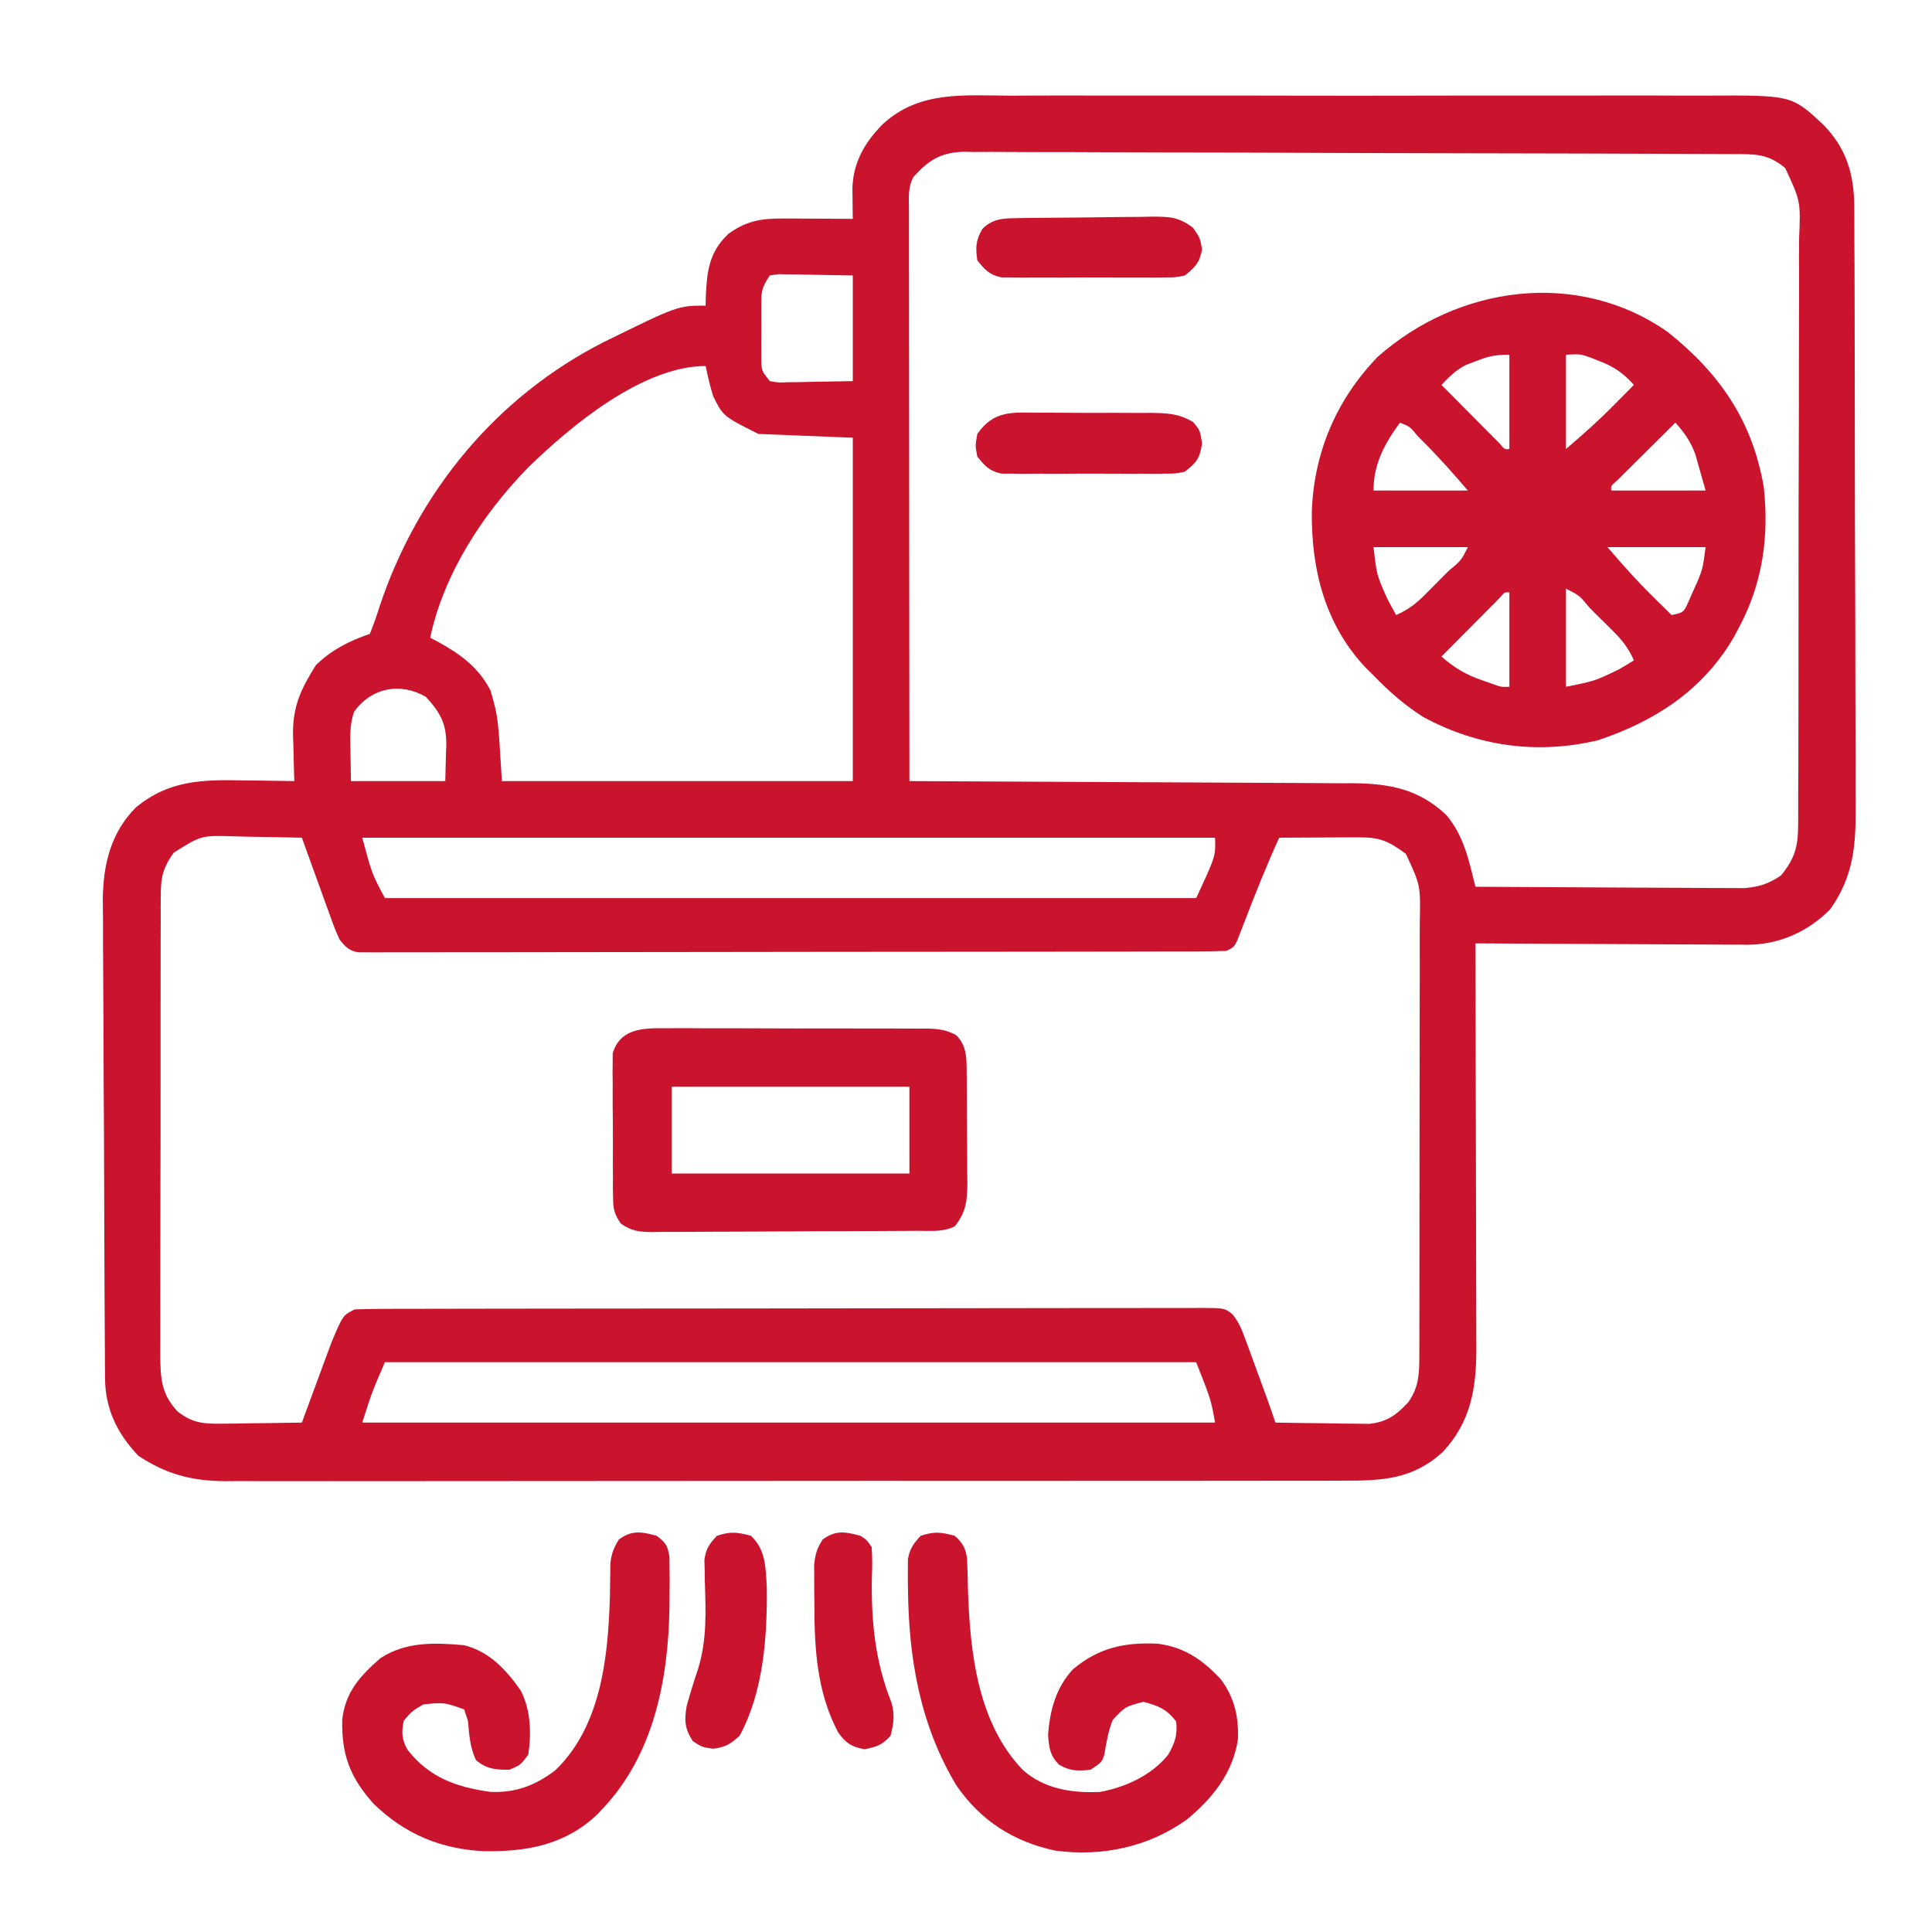
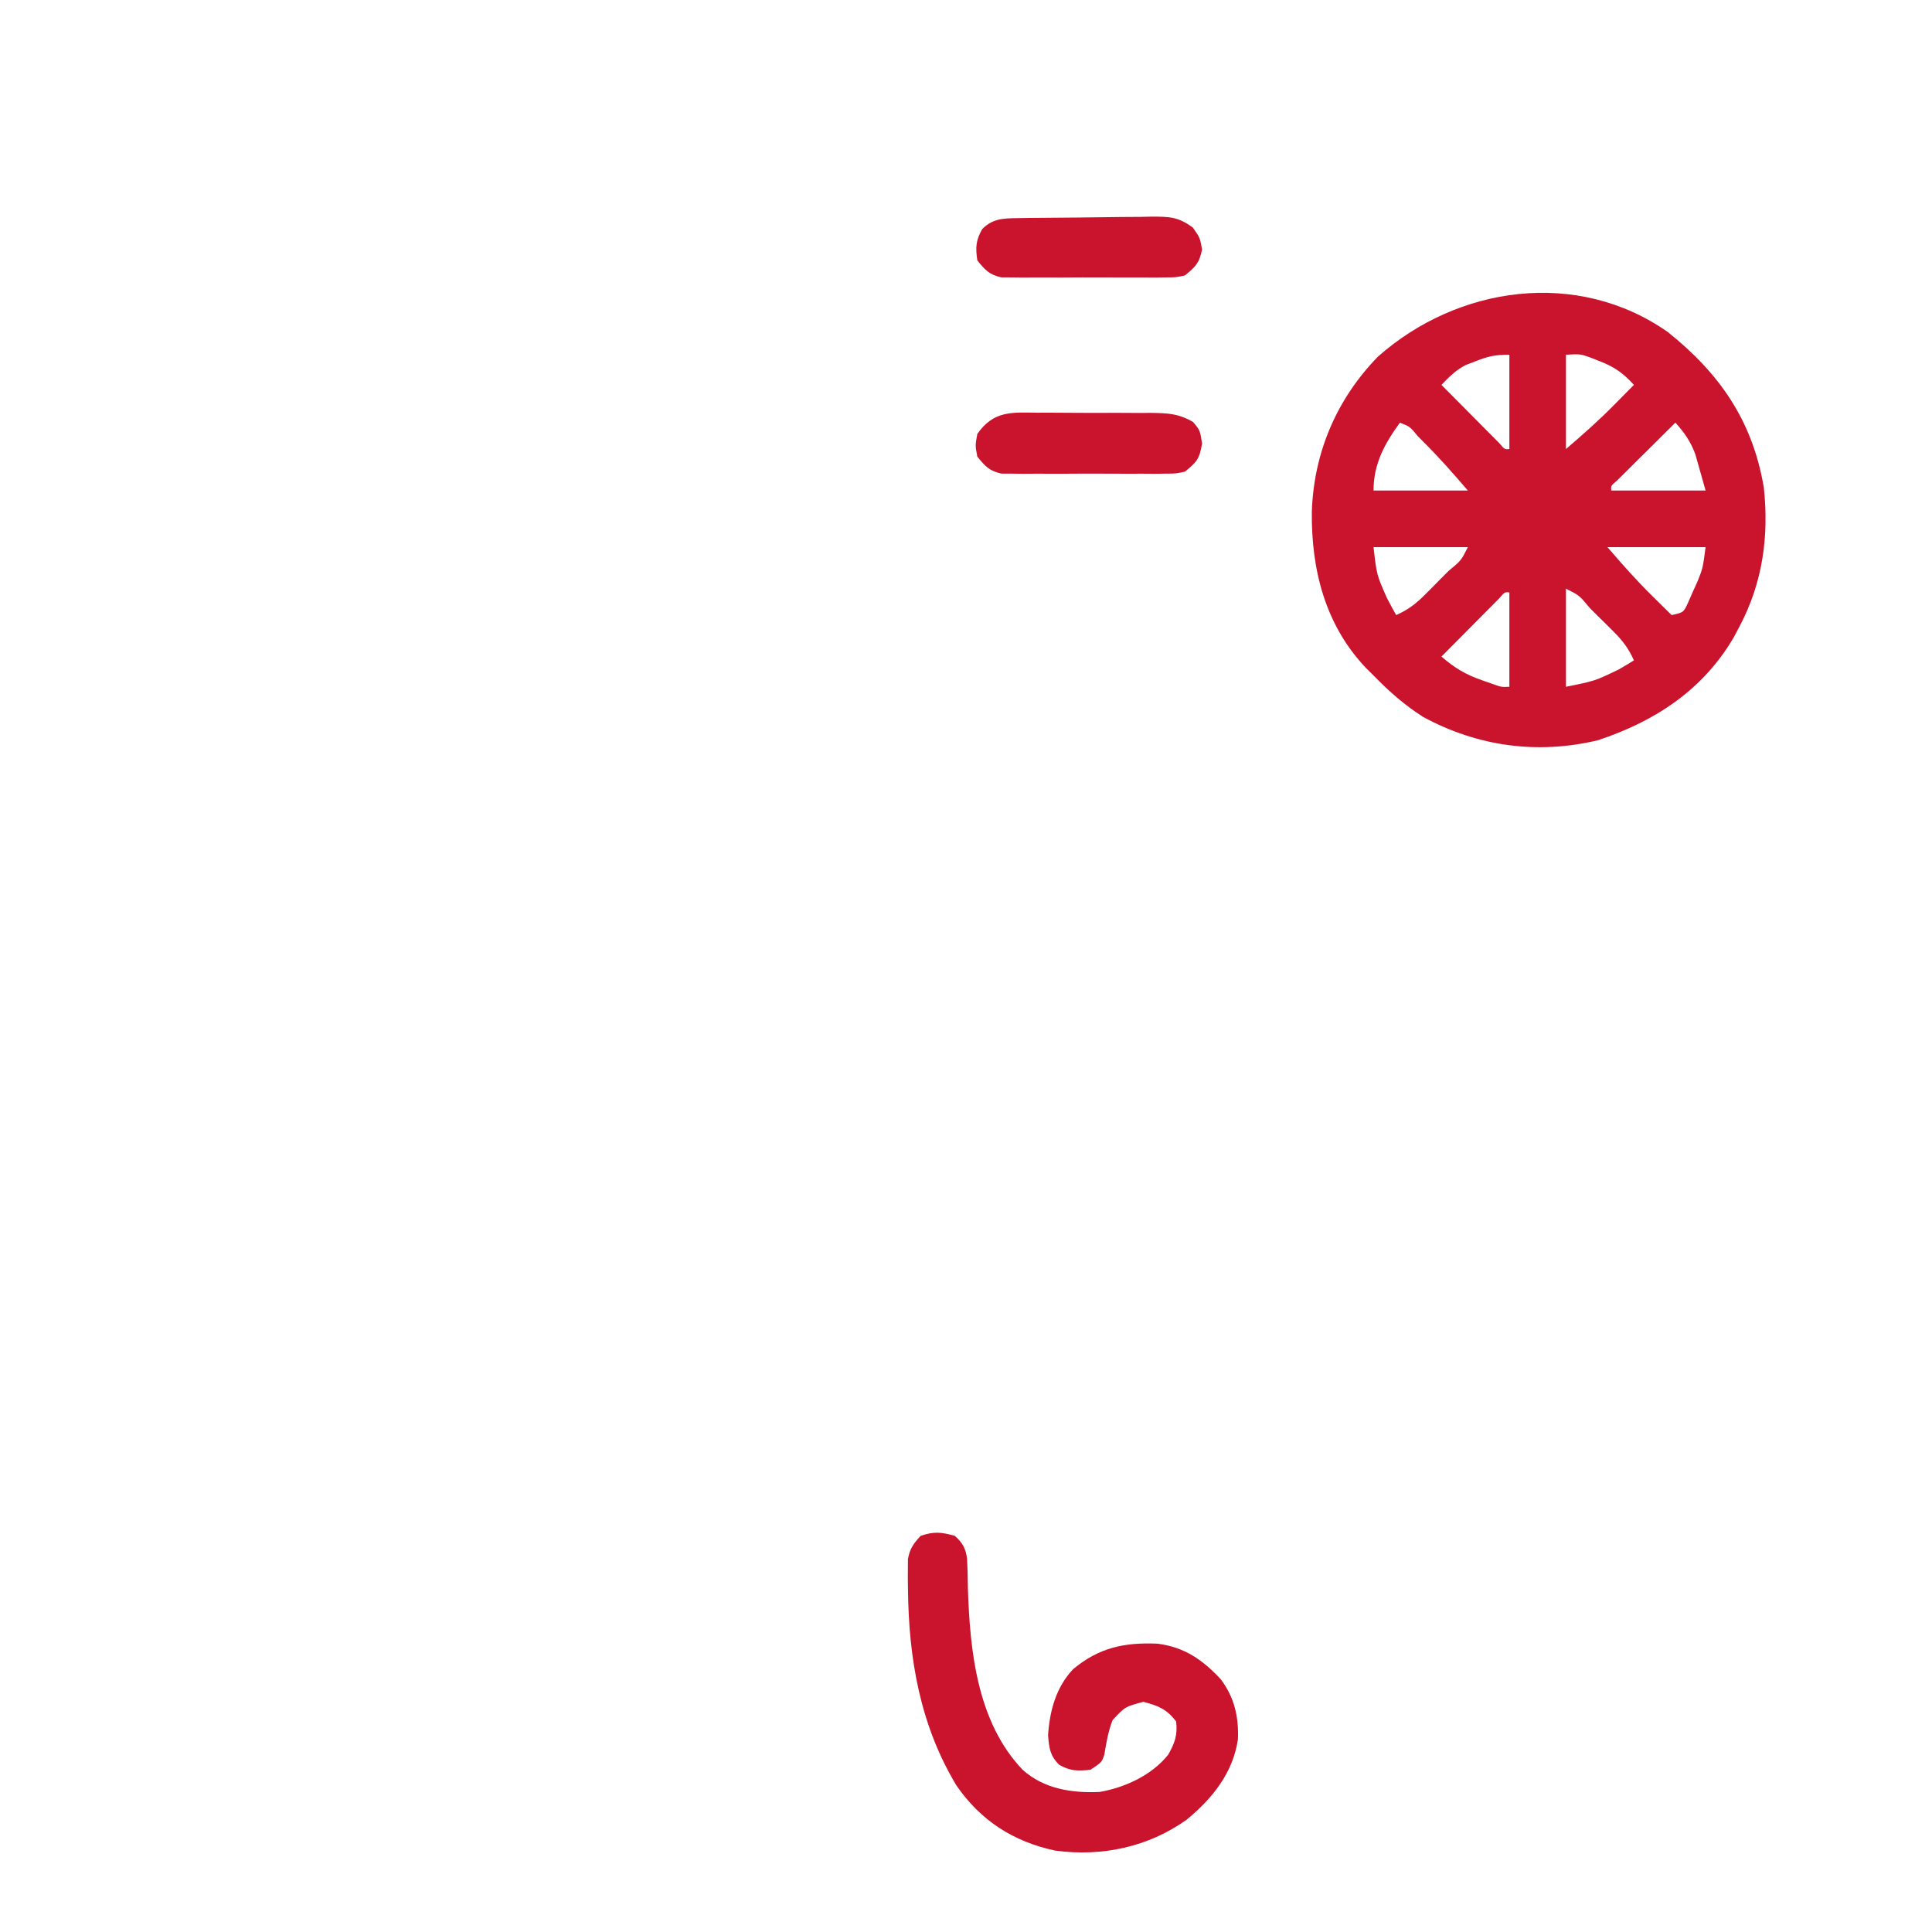
<svg xmlns="http://www.w3.org/2000/svg" width="500" height="500" viewBox="0 0 500 500" fill="none">
-   <path d="M261.358 24.759C263.509 24.752 265.659 24.743 267.809 24.733C273.63 24.71 279.451 24.719 285.272 24.735C291.374 24.747 297.475 24.735 303.577 24.728C314.478 24.718 325.378 24.733 336.279 24.758C346.147 24.78 356.015 24.776 365.883 24.754C377.364 24.728 388.845 24.718 400.326 24.732C406.395 24.74 412.465 24.741 418.534 24.725C424.242 24.711 429.948 24.721 435.656 24.749C437.746 24.755 439.837 24.753 441.927 24.743C463.656 24.641 463.656 24.641 471.79 32.188C477.81 38.298 479.852 45.053 479.884 53.506C479.891 54.23 479.897 54.955 479.904 55.701C479.922 58.106 479.92 60.51 479.918 62.915C479.927 64.648 479.936 66.381 479.948 68.114C479.973 72.808 479.98 77.501 479.982 82.194C479.984 85.131 479.991 88.068 479.998 91.004C480.025 101.263 480.037 111.522 480.035 121.78C480.033 131.322 480.064 140.862 480.11 150.404C480.149 158.613 480.164 166.822 480.163 175.031C480.162 179.927 480.17 184.821 480.201 189.717C480.23 194.324 480.23 198.931 480.208 203.539C480.205 205.222 480.212 206.905 480.23 208.589C480.33 218.687 479.723 226.785 473.633 235.351C467.785 241.191 460.513 244.454 452.202 244.505C451.518 244.494 450.833 244.484 450.129 244.473C449.012 244.474 449.012 244.474 447.874 244.474C445.443 244.472 443.013 244.45 440.582 244.426C438.886 244.421 437.189 244.417 435.492 244.414C431.048 244.403 426.605 244.374 422.161 244.342C417.618 244.311 413.074 244.298 408.531 244.283C399.633 244.252 390.734 244.202 381.836 244.14C381.839 245.004 381.839 245.004 381.841 245.885C381.885 259.922 381.917 273.958 381.937 287.995C381.947 294.783 381.961 301.571 381.983 308.36C382.005 314.913 382.016 321.467 382.021 328.02C382.025 330.518 382.032 333.016 382.042 335.513C382.057 339.017 382.059 342.521 382.058 346.025C382.065 347.053 382.072 348.08 382.079 349.139C382.05 359.457 380.627 367.957 373.436 375.709C365.743 382.84 357.715 383.241 347.651 383.191C345.743 383.199 345.743 383.199 343.797 383.207C340.281 383.221 336.766 383.217 333.251 383.21C329.454 383.205 325.657 383.217 321.859 383.227C314.426 383.244 306.993 383.245 299.56 383.24C293.516 383.236 287.473 383.237 281.43 383.242C280.139 383.243 280.139 383.243 278.822 383.245C277.073 383.246 275.324 383.248 273.576 383.249C257.184 383.262 240.792 383.257 224.399 383.246C209.412 383.236 194.424 383.249 179.436 383.272C164.037 383.296 148.638 383.305 133.239 383.299C124.598 383.296 115.956 383.298 107.315 383.315C99.958 383.329 92.602 383.33 85.245 383.313C81.494 383.305 77.743 383.302 73.992 383.317C69.92 383.333 65.849 383.319 61.777 383.302C60.598 383.311 59.42 383.32 58.206 383.33C49.587 383.255 43.039 381.532 35.828 376.77C30.359 371.047 27.24 364.656 27.187 356.729C27.177 355.567 27.167 354.405 27.157 353.208C27.152 351.931 27.146 350.654 27.14 349.339C27.131 347.981 27.121 346.624 27.111 345.267C27.08 340.805 27.061 336.344 27.043 331.882C27.039 331.122 27.036 330.362 27.033 329.579C27.003 322.402 26.977 315.224 26.96 308.047C26.939 298.885 26.898 289.724 26.83 280.562C26.784 274.111 26.76 267.661 26.753 261.209C26.748 257.362 26.733 253.515 26.695 249.668C26.658 246.04 26.65 242.414 26.663 238.787C26.663 236.839 26.634 234.891 26.604 232.944C26.676 223.877 28.58 215.585 35.18 208.95C43.707 201.912 52.365 201.755 62.988 201.965C64.257 201.978 65.526 201.992 66.834 202.005C69.947 202.039 73.059 202.088 76.172 202.148C76.151 201.597 76.131 201.047 76.11 200.479C76.028 197.943 75.978 195.408 75.928 192.871C75.879 191.572 75.879 191.572 75.829 190.246C75.72 182.83 77.861 178.336 81.726 172.18C85.622 168.284 90.499 165.797 95.703 164.062C96.706 161.598 97.539 159.209 98.328 156.677C108.162 127.357 128.364 102.766 156.067 88.623C175.424 79.101 175.424 79.101 182.617 79.101C182.631 78.335 182.645 77.568 182.659 76.778C182.963 70.094 183.51 65.291 188.477 60.547C193.142 57.133 197.086 56.515 202.774 56.545C204.341 56.55 204.341 56.55 205.94 56.555C207.025 56.563 208.11 56.571 209.229 56.579C210.879 56.586 210.879 56.586 212.563 56.593C215.276 56.604 217.99 56.62 220.703 56.64C220.685 55.548 220.685 55.548 220.667 54.434C220.657 53.474 220.648 52.514 220.638 51.525C220.62 50.1 220.62 50.1 220.602 48.647C220.849 41.934 223.76 36.922 228.41 32.172C237.871 23.449 249.285 24.696 261.358 24.759ZM236.328 45.898C234.96 48.634 235.232 50.882 235.234 53.944C235.233 54.576 235.232 55.207 235.232 55.858C235.23 57.985 235.235 60.111 235.241 62.237C235.241 63.758 235.241 65.278 235.24 66.798C235.24 70.934 235.246 75.07 235.253 79.206C235.259 83.526 235.259 87.845 235.26 92.164C235.263 100.347 235.271 108.53 235.281 116.713C235.292 126.028 235.298 135.342 235.302 144.656C235.313 163.82 235.33 182.984 235.352 202.148C236.298 202.152 236.298 202.152 237.264 202.155C252.645 202.213 268.027 202.287 283.408 202.378C290.847 202.422 298.285 202.461 305.723 202.487C312.21 202.509 318.696 202.542 325.182 202.586C328.613 202.61 332.045 202.628 335.477 202.634C339.316 202.641 343.154 202.671 346.992 202.703C348.684 202.7 348.684 202.7 350.411 202.698C359.858 202.808 367.298 204.311 374.294 210.918C378.876 216.29 380.182 222.805 381.836 229.492C391.284 229.56 400.733 229.612 410.181 229.644C414.569 229.659 418.956 229.68 423.344 229.713C427.58 229.745 431.816 229.762 436.052 229.77C437.666 229.775 439.28 229.786 440.894 229.802C443.16 229.823 445.424 229.826 447.69 229.825C449.622 229.834 449.622 229.834 451.593 229.844C455.478 229.452 457.693 228.728 460.937 226.562C464.516 222.127 465.335 219.138 465.353 213.482C465.36 212.776 465.368 212.07 465.376 211.343C465.396 208.988 465.388 206.634 465.38 204.279C465.389 202.586 465.399 200.894 465.41 199.201C465.437 194.61 465.438 190.021 465.433 185.43C465.431 181.596 465.44 177.761 465.45 173.927C465.471 164.88 465.472 155.833 465.46 146.786C465.448 137.458 465.473 128.13 465.514 118.802C465.549 110.787 465.56 102.773 465.554 94.759C465.55 89.975 465.556 85.191 465.583 80.406C465.607 75.907 465.603 71.408 465.578 66.909C465.573 65.26 465.579 63.611 465.595 61.962C466.019 52.097 466.019 52.097 461.991 43.46C457.442 39.761 454.399 39.89 448.723 39.882C447.853 39.877 446.983 39.872 446.086 39.867C443.153 39.852 440.219 39.843 437.286 39.835C435.189 39.826 433.093 39.816 430.997 39.806C424.097 39.775 417.197 39.756 410.297 39.737C409.124 39.734 407.951 39.731 406.743 39.728C395.686 39.698 384.628 39.672 373.571 39.655C359.415 39.634 345.26 39.593 331.105 39.525C321.158 39.479 311.212 39.455 301.265 39.448C295.321 39.443 289.378 39.428 283.434 39.389C277.842 39.353 272.25 39.345 266.657 39.358C264.605 39.358 262.553 39.348 260.501 39.327C257.697 39.3 254.896 39.309 252.092 39.328C251.281 39.311 250.47 39.295 249.635 39.278C243.617 39.375 240.299 41.397 236.328 45.898ZM199.219 71.289C197.097 74.471 197.016 75.416 197.006 79.101C197.004 80.048 197.001 80.995 196.999 81.97C197.006 82.957 197.014 83.944 197.021 84.961C197.014 85.948 197.006 86.935 196.999 87.951C197.001 88.898 197.004 89.845 197.006 90.82C197.008 91.686 197.011 92.552 197.013 93.445C197.121 95.971 197.121 95.971 199.219 98.633C201.487 99.039 201.487 99.039 204.109 98.919C204.977 98.911 205.844 98.904 206.738 98.897C207.842 98.87 208.946 98.843 210.083 98.816C213.588 98.755 217.092 98.695 220.703 98.633C220.703 89.609 220.703 80.586 220.703 71.289C217.198 71.228 213.694 71.168 210.083 71.106C208.979 71.079 207.875 71.052 206.738 71.025C205.87 71.018 205.003 71.01 204.109 71.003C203.219 70.987 202.329 70.972 201.413 70.956C200.327 71.121 200.327 71.121 199.219 71.289ZM136.726 120.952C124.976 132.932 114.874 148.437 111.328 165.039C111.965 165.371 112.602 165.704 113.258 166.046C119.178 169.329 123.778 172.608 126.953 178.711C128.906 185.547 128.906 185.547 129.883 202.148C159.854 202.148 189.824 202.148 220.703 202.148C220.703 172.822 220.703 143.496 220.703 113.281C212.646 112.959 204.59 112.636 196.289 112.304C187.174 107.747 187.174 107.747 184.57 102.539C183.754 99.939 183.171 97.402 182.617 94.726C166.359 94.726 147.801 110.131 136.726 120.952ZM91.648 184.204C90.426 187.628 90.617 190.997 90.698 194.58C90.739 197.077 90.779 199.575 90.82 202.148C98.877 202.148 106.934 202.148 115.234 202.148C115.295 199.832 115.355 197.516 115.417 195.129C115.444 194.409 115.471 193.689 115.498 192.946C115.569 187.283 113.966 184.425 110.229 180.359C103.756 176.559 96.131 177.882 91.648 184.204ZM44.922 220.703C42.35 224.33 41.624 226.785 41.614 231.213C41.604 232.337 41.594 233.461 41.584 234.619C41.589 235.843 41.593 237.067 41.598 238.328C41.592 239.638 41.585 240.947 41.577 242.256C41.56 245.806 41.561 249.355 41.567 252.904C41.57 255.869 41.564 258.835 41.558 261.8C41.544 268.798 41.546 275.796 41.557 282.793C41.568 290.006 41.554 297.219 41.528 304.432C41.506 310.631 41.5 316.83 41.506 323.028C41.509 326.728 41.507 330.428 41.49 334.127C41.475 337.607 41.478 341.086 41.497 344.566C41.502 346.447 41.488 348.328 41.474 350.21C41.527 356.452 41.575 360.548 45.898 365.234C49.66 368.223 52.5 368.515 57.24 368.45C59.066 368.436 59.066 368.436 60.93 368.421C62.194 368.397 63.457 368.372 64.758 368.347C66.682 368.327 66.682 368.327 68.644 368.307C71.805 368.272 74.965 368.224 78.125 368.164C78.376 367.479 78.627 366.795 78.885 366.09C80.031 362.975 81.183 359.863 82.337 356.75C82.731 355.673 83.126 354.596 83.532 353.487C83.919 352.445 84.307 351.403 84.706 350.33C85.058 349.374 85.411 348.417 85.775 347.432C88.737 340.397 88.737 340.397 91.797 338.867C94.731 338.767 97.642 338.727 100.576 338.73C101.497 338.727 102.418 338.724 103.366 338.721C106.471 338.713 109.576 338.711 112.68 338.71C114.898 338.705 117.116 338.7 119.334 338.695C125.373 338.682 131.412 338.676 137.451 338.671C141.219 338.669 144.988 338.665 148.757 338.66C159.186 338.648 169.615 338.638 180.044 338.635C180.711 338.635 181.379 338.635 182.067 338.634C182.736 338.634 183.406 338.634 184.095 338.634C185.451 338.633 186.808 338.633 188.164 338.632C188.837 338.632 189.51 338.632 190.203 338.632C201.11 338.628 212.017 338.611 222.924 338.588C234.115 338.565 245.306 338.553 256.497 338.552C262.783 338.551 269.069 338.545 275.355 338.527C281.265 338.511 287.175 338.509 293.084 338.518C295.258 338.519 297.432 338.514 299.605 338.505C302.563 338.492 305.521 338.498 308.48 338.508C309.347 338.5 310.215 338.492 311.109 338.484C316.972 338.532 316.972 338.532 319.02 340.202C320.761 342.35 321.538 344.513 322.487 347.107C322.87 348.141 323.252 349.176 323.647 350.242C324.037 351.322 324.427 352.403 324.829 353.515C325.426 355.136 325.426 355.136 326.035 356.788C327.423 360.568 328.805 364.344 330.078 368.164C334.534 368.249 338.989 368.301 343.445 368.347C344.708 368.372 345.971 368.396 347.273 368.421C348.491 368.431 349.709 368.44 350.964 368.45C352.084 368.465 353.204 368.481 354.357 368.496C358.959 367.997 361.411 366.203 364.502 362.854C367.134 358.999 367.31 355.807 367.318 351.202C367.322 350.138 367.326 349.074 367.331 347.978C367.33 346.235 367.33 346.235 367.329 344.456C367.333 343.228 367.336 342.001 367.339 340.735C367.348 337.37 367.35 334.004 367.351 330.639C367.352 328.534 367.354 326.43 367.356 324.325C367.365 316.979 367.369 309.632 367.368 302.286C367.368 295.446 367.378 288.606 367.394 281.767C367.406 275.888 367.412 270.009 367.411 264.131C367.411 260.623 367.413 257.115 367.424 253.607C367.435 249.691 367.431 245.776 367.425 241.86C367.43 240.704 367.436 239.547 367.441 238.356C367.627 229.103 367.627 229.103 363.831 220.955C359.209 217.604 357.153 216.675 351.463 216.701C349.688 216.706 349.688 216.706 347.877 216.711C346.636 216.719 345.395 216.727 344.116 216.736C342.243 216.742 342.243 216.742 340.332 216.749C337.24 216.761 334.147 216.777 331.055 216.797C327.796 223.937 324.902 231.19 322.094 238.518C321.765 239.356 321.437 240.194 321.098 241.058C320.806 241.815 320.514 242.573 320.213 243.353C319.336 245.117 319.336 245.117 317.383 246.094C314.437 246.194 311.513 246.234 308.566 246.231C307.642 246.234 306.717 246.236 305.764 246.239C302.646 246.248 299.528 246.249 296.41 246.251C294.182 246.255 291.955 246.26 289.727 246.266C283.662 246.278 277.597 246.285 271.532 246.289C267.747 246.292 263.962 246.296 260.177 246.3C249.702 246.312 239.228 246.322 228.754 246.326C228.083 246.326 227.413 246.326 226.722 246.326C225.714 246.326 225.714 246.326 224.685 246.327C223.323 246.327 221.961 246.328 220.598 246.328C219.923 246.328 219.247 246.329 218.551 246.329C207.597 246.333 196.642 246.35 185.688 246.372C174.448 246.396 163.209 246.407 151.969 246.409C145.656 246.41 139.342 246.416 133.029 246.433C127.093 246.449 121.158 246.451 115.223 246.443C113.04 246.442 110.857 246.446 108.674 246.456C105.702 246.468 102.732 246.463 99.761 246.452C98.453 246.464 98.453 246.464 97.119 246.476C96.326 246.47 95.532 246.463 94.714 246.457C94.028 246.457 93.342 246.458 92.635 246.459C90.241 245.977 89.404 245.045 87.891 243.164C86.662 240.411 86.662 240.411 85.468 237.11C84.822 235.34 84.822 235.34 84.162 233.534C83.716 232.288 83.27 231.043 82.825 229.797C82.368 228.54 81.911 227.283 81.453 226.026C80.337 222.952 79.228 219.876 78.125 216.797C73.69 216.683 69.255 216.614 64.819 216.553C63.564 216.52 62.309 216.487 61.016 216.453C52.093 216.16 52.093 216.16 44.922 220.703ZM93.75 216.797C96.234 226.088 96.234 226.088 99.609 232.422C168.896 232.422 238.184 232.422 309.57 232.422C314.628 221.538 314.628 221.538 314.453 216.797C241.621 216.797 168.789 216.797 93.75 216.797ZM99.609 352.539C96.285 360.22 96.285 360.22 93.75 368.164C166.582 368.164 239.414 368.164 314.453 368.164C313.387 362.193 313.387 362.193 309.57 352.539C240.283 352.539 170.996 352.539 99.609 352.539Z" fill="#CA132C" />
  <path d="M431.641 85.938C445.096 96.712 453.586 108.936 456.482 126.221C457.835 138.827 456.163 150.843 450.195 162.109C449.713 163.021 449.231 163.932 448.734 164.871C440.759 178.564 428.328 186.668 413.555 191.57C397.884 195.317 382.448 193.184 368.351 185.566C363.497 182.494 359.46 178.917 355.469 174.805C354.523 173.872 354.523 173.872 353.558 172.92C342.957 161.789 339.34 147.435 339.503 132.464C339.978 117.193 345.907 103.303 356.579 92.323C377.271 73.974 408.221 69.52 431.641 85.938ZM381.836 93.506C380.597 93.982 380.597 93.982 379.333 94.467C376.703 95.833 375.09 97.485 373.047 99.609C375.79 102.38 378.538 105.146 381.287 107.91C382.07 108.702 382.854 109.494 383.661 110.31C384.407 111.059 385.153 111.808 385.921 112.579C386.612 113.275 387.302 113.97 388.014 114.687C389.395 116.322 389.395 116.322 390.625 116.211C390.625 108.154 390.625 100.098 390.625 91.797C386.949 91.797 385.161 92.188 381.836 93.506ZM405.273 91.797C405.273 99.853 405.273 107.91 405.273 116.211C409.676 112.438 413.865 108.73 417.908 104.614C418.389 104.128 418.871 103.642 419.367 103.142C420.531 101.967 421.691 100.788 422.852 99.609C420.135 96.616 417.832 94.954 414.062 93.506C413.237 93.179 412.411 92.851 411.56 92.514C408.971 91.609 408.971 91.609 405.273 91.797ZM362.305 109.375C358.32 114.845 355.469 120.063 355.469 126.953C363.525 126.953 371.582 126.953 379.883 126.953C376.126 122.57 372.428 118.366 368.347 114.319C367.869 113.837 367.392 113.356 366.899 112.86C364.94 110.44 364.94 110.44 362.305 109.375ZM433.594 109.375C430.823 112.118 428.057 114.866 425.293 117.615C424.501 118.398 423.709 119.182 422.894 119.989C422.144 120.735 421.395 121.481 420.624 122.25C419.928 122.94 419.233 123.63 418.516 124.342C416.881 125.723 416.881 125.723 416.992 126.953C425.049 126.953 433.105 126.953 441.406 126.953C440.842 124.959 440.278 122.965 439.697 120.911C439.38 119.789 439.063 118.667 438.736 117.512C437.469 114.175 435.962 112.017 433.594 109.375ZM355.469 141.602C356.282 148.775 356.282 148.775 358.948 154.785C359.392 155.621 359.836 156.457 360.294 157.318C360.635 157.932 360.977 158.547 361.328 159.18C364.39 157.822 366.465 156.237 368.82 153.866C369.468 153.216 370.117 152.565 370.785 151.896C371.451 151.218 372.117 150.54 372.803 149.841C373.484 149.16 374.165 148.478 374.866 147.776C378.136 145.071 378.136 145.071 379.883 141.602C371.826 141.602 363.77 141.602 355.469 141.602ZM416.016 141.602C419.789 146.004 423.497 150.193 427.612 154.236C428.098 154.717 428.584 155.199 429.085 155.695C430.26 156.859 431.438 158.02 432.617 159.18C435.696 158.51 435.696 158.51 436.867 155.964C437.277 155.031 437.688 154.098 438.11 153.137C438.526 152.217 438.941 151.297 439.369 150.349C440.687 147.037 440.687 147.037 441.406 141.602C433.027 141.602 424.648 141.602 416.016 141.602ZM405.273 152.344C405.273 160.723 405.273 169.102 405.273 177.734C412.755 176.239 412.755 176.239 419.006 173.218C419.743 172.782 420.479 172.347 421.238 171.898C422.037 171.403 422.037 171.403 422.852 170.898C421.494 167.836 419.909 165.762 417.538 163.406C416.887 162.758 416.237 162.11 415.567 161.442C414.551 160.443 414.551 160.443 413.513 159.424C412.831 158.743 412.15 158.062 411.448 157.36C408.743 154.091 408.743 154.091 405.273 152.344ZM388.014 154.844C387.323 155.54 386.633 156.235 385.921 156.952C384.803 158.075 384.803 158.075 383.661 159.222C382.878 160.013 382.094 160.805 381.287 161.621C380.499 162.413 379.712 163.205 378.901 164.021C376.947 165.986 374.996 167.953 373.047 169.922C376.383 172.815 379.312 174.591 383.484 176.025C384.879 176.516 384.879 176.516 386.303 177.017C388.571 177.829 388.571 177.829 390.625 177.734C390.625 169.678 390.625 161.621 390.625 153.32C389.395 153.209 389.395 153.209 388.014 154.844Z" fill="#CA132C" />
-   <path d="M171.995 266.112C173.173 266.104 173.173 266.104 174.374 266.096C176.961 266.083 179.546 266.099 182.133 266.117C183.934 266.117 185.735 266.115 187.536 266.113C191.306 266.111 195.076 266.124 198.847 266.146C203.679 266.174 208.512 266.171 213.345 266.158C217.062 266.152 220.779 266.159 224.496 266.171C226.278 266.176 228.06 266.176 229.842 266.172C232.332 266.17 234.821 266.186 237.311 266.207C238.415 266.2 238.415 266.2 239.542 266.194C242.606 266.237 244.787 266.42 247.497 267.908C249.932 270.497 250.125 272.995 250.157 276.391C250.167 277.177 250.176 277.963 250.186 278.772C250.19 279.618 250.194 280.463 250.198 281.334C250.204 282.207 250.21 283.08 250.215 283.979C250.224 285.826 250.231 287.673 250.235 289.52C250.244 292.341 250.274 295.161 250.305 297.981C250.312 299.777 250.317 301.572 250.32 303.368C250.333 304.209 250.345 305.05 250.357 305.917C250.34 310.537 250.103 313.644 247.07 317.383C244.022 318.907 240.775 318.521 237.427 318.532C236.633 318.539 235.839 318.545 235.021 318.552C232.387 318.571 229.753 318.582 227.119 318.592C226.221 318.596 225.323 318.6 224.397 318.604C219.644 318.624 214.89 318.638 210.137 318.648C205.222 318.658 200.307 318.692 195.392 318.731C191.617 318.756 187.842 318.764 184.067 318.768C182.255 318.773 180.443 318.784 178.631 318.802C176.097 318.826 173.563 318.825 171.029 318.818C170.279 318.831 169.529 318.843 168.756 318.856C165.411 318.823 163.434 318.605 160.669 316.653C159.002 314.191 158.682 312.981 158.659 310.038C158.643 309.171 158.628 308.304 158.612 307.411C158.617 306.482 158.622 305.553 158.627 304.596C158.621 303.635 158.614 302.675 158.608 301.685C158.601 299.656 158.604 297.627 158.617 295.597C158.63 292.491 158.597 289.388 158.56 286.282C158.559 284.309 158.561 282.337 158.566 280.365C158.546 278.972 158.546 278.972 158.526 277.55C158.539 276.683 158.551 275.816 158.563 274.923C158.564 274.163 158.565 273.403 158.566 272.62C160.421 266.236 166.318 266.039 171.995 266.112ZM173.828 281.25C173.828 288.662 173.828 296.074 173.828 303.711C194.131 303.711 214.434 303.711 235.352 303.711C235.352 296.299 235.352 288.887 235.352 281.25C215.049 281.25 194.746 281.25 173.828 281.25Z" fill="#CA132C" />
  <path d="M247.07 397.461C249.102 399.229 249.906 400.686 250.275 403.357C250.406 405.869 250.457 408.373 250.488 410.889C250.998 427.163 252.858 445.669 264.648 458.008C270.099 462.939 277.394 464.101 284.595 463.753C291.196 462.604 298.112 459.406 302.334 454.105C304.068 451.016 304.777 449.045 304.382 445.496C301.919 442.303 299.776 441.447 295.898 440.43C291.17 441.694 291.17 441.694 287.949 445.148C286.792 448.067 286.329 450.995 285.801 454.079C285.156 456.055 285.156 456.055 282.227 458.008C278.92 458.36 277.024 458.381 274.109 456.726C271.734 454.351 271.504 452.396 271.24 449.097C271.646 442.806 273.272 436.693 277.718 431.984C284.393 426.405 290.941 425.023 299.541 425.377C306.478 426.255 311.222 429.522 315.937 434.593C319.472 439.313 320.602 444.294 320.374 450.134C319.09 458.85 313.744 465.467 307.095 470.943C297.157 478.014 285.213 480.558 273.132 478.943C262.283 476.653 253.743 471.145 247.498 462.036C238.102 446.39 235.172 429.283 234.985 411.255C234.972 410.331 234.958 409.408 234.944 408.456C234.95 407.59 234.956 406.723 234.962 405.83C234.966 405.063 234.969 404.295 234.972 403.504C235.453 400.798 236.414 399.456 238.281 397.461C241.766 396.299 243.547 396.507 247.07 397.461Z" fill="#CA132C" />
-   <path d="M169.922 397.461C172.226 399.137 172.79 400.005 173.246 402.849C173.26 404.306 173.26 404.306 173.275 405.792C173.292 407.421 173.292 407.421 173.309 409.082C173.299 410.242 173.289 411.402 173.279 412.598C173.271 413.785 173.264 414.972 173.256 416.196C172.924 434.613 169.237 453.867 156.25 467.774C155.741 468.322 155.233 468.871 154.709 469.437C146.424 477.4 136.522 479.235 125.431 479.093C114.216 478.611 104.749 474.671 96.68 466.797C90.653 460.095 88.349 454.112 88.57 445.061C89.363 437.92 93.175 433.731 98.442 429.146C105.027 424.81 112.526 425.103 120.117 425.781C126.688 427.442 130.949 432.098 134.766 437.5C137.359 442.574 137.555 448.512 136.719 454.102C134.705 456.787 134.705 456.787 131.836 458.008C128.202 458.008 125.998 457.863 123.169 455.506C121.605 452.118 121.448 449.031 121.094 445.313C120.771 444.346 120.449 443.379 120.117 442.383C114.899 440.548 114.899 440.548 109.558 441.101C106.651 442.808 106.651 442.808 104.492 445.313C103.872 448.342 103.941 450.24 105.534 452.934C111.124 460.032 118.151 462.521 126.93 463.738C133.47 464.025 138.652 462.046 143.799 458.069C155.596 446.629 157.375 428.793 157.837 413.269C157.86 411.739 157.86 411.739 157.884 410.178C157.901 409.218 157.918 408.258 157.936 407.269C157.942 406.413 157.948 405.557 157.954 404.675C158.223 402.153 158.828 400.586 160.156 398.438C163.465 395.956 166.047 396.389 169.922 397.461Z" fill="#CA132C" />
  <path d="M268.585 106.808C269.629 106.805 270.672 106.803 271.748 106.8C273.951 106.801 276.154 106.814 278.357 106.839C281.727 106.872 285.094 106.859 288.464 106.84C290.606 106.847 292.749 106.856 294.891 106.869C296.401 106.861 296.401 106.861 297.94 106.854C302.26 106.925 304.948 107.01 308.744 109.196C310.547 111.328 310.547 111.328 311.096 114.746C310.459 118.714 309.726 119.618 306.641 122.07C304.306 122.566 304.306 122.566 301.687 122.576C300.703 122.588 299.719 122.6 298.705 122.613C297.648 122.605 296.591 122.597 295.502 122.589C294.411 122.593 293.32 122.596 292.197 122.6C289.892 122.603 287.587 122.596 285.282 122.579C281.751 122.558 278.223 122.579 274.693 122.604C272.453 122.602 270.214 122.597 267.975 122.589C266.389 122.601 266.389 122.601 264.772 122.613C263.788 122.601 262.803 122.588 261.789 122.576C260.925 122.572 260.061 122.569 259.17 122.566C256.065 121.906 254.887 120.614 252.93 118.164C252.38 115.295 252.38 115.295 252.93 112.304C257.146 106.246 261.814 106.72 268.585 106.808Z" fill="#CA132C" />
  <path d="M263.347 56.452C264.27 56.437 265.192 56.421 266.143 56.405C270.351 56.361 274.56 56.321 278.769 56.299C280.989 56.283 283.209 56.256 285.429 56.219C288.632 56.165 291.833 56.144 295.036 56.13C296.027 56.107 297.018 56.085 298.039 56.062C302.681 56.076 304.923 56.089 308.735 58.927C310.547 61.524 310.547 61.524 311.096 64.514C310.418 68.055 309.412 69.043 306.641 71.289C304.306 71.785 304.306 71.785 301.687 71.795C300.703 71.807 299.719 71.819 298.705 71.832C297.648 71.824 296.591 71.816 295.502 71.808C294.411 71.812 293.32 71.816 292.197 71.819C289.892 71.822 287.587 71.815 285.282 71.799C281.751 71.778 278.223 71.798 274.693 71.823C272.453 71.821 270.214 71.816 267.975 71.808C266.389 71.82 266.389 71.82 264.772 71.832C263.788 71.82 262.803 71.807 261.789 71.795C260.925 71.791 260.061 71.788 259.17 71.785C256.063 71.125 254.881 69.841 252.93 67.383C252.438 64.011 252.524 62.239 254.211 59.265C256.946 56.531 259.67 56.509 263.347 56.452Z" fill="#CA132C" />
-   <path d="M194.336 397.461C198.176 401.036 198.152 405.663 198.441 410.667C198.596 423.418 197.614 437.786 191.406 449.219C188.974 451.431 187.867 452.095 184.57 452.576C181.641 452.148 181.641 452.148 179.321 450.623C177.171 447.397 177.075 445.105 177.734 441.406C178.632 438.176 179.626 434.999 180.691 431.82C183.012 424.224 182.643 416.92 182.407 409.061C182.394 408.131 182.38 407.201 182.365 406.242C182.344 405.4 182.322 404.558 182.3 403.69C182.691 400.825 183.563 399.538 185.547 397.461C189.032 396.299 190.812 396.507 194.336 397.461Z" fill="#CA132C" />
-   <path d="M222.656 397.461C224.297 398.502 224.297 398.502 225.586 400.391C225.752 402.987 225.763 405.375 225.647 407.959C225.408 419.389 226.451 430.017 230.755 440.739C231.593 443.92 231.288 446.053 230.469 449.219C228.296 451.632 226.883 452.087 223.694 452.698C220.361 452.086 218.969 451.134 216.957 448.414C211.364 437.959 210.761 426.482 210.754 414.917C210.742 413.765 210.73 412.613 210.718 411.427C210.716 410.32 210.714 409.214 210.712 408.074C210.708 407.068 210.704 406.062 210.7 405.025C210.941 402.3 211.429 400.727 212.891 398.438C216.2 395.956 218.782 396.389 222.656 397.461Z" fill="#CA132C" />
</svg>